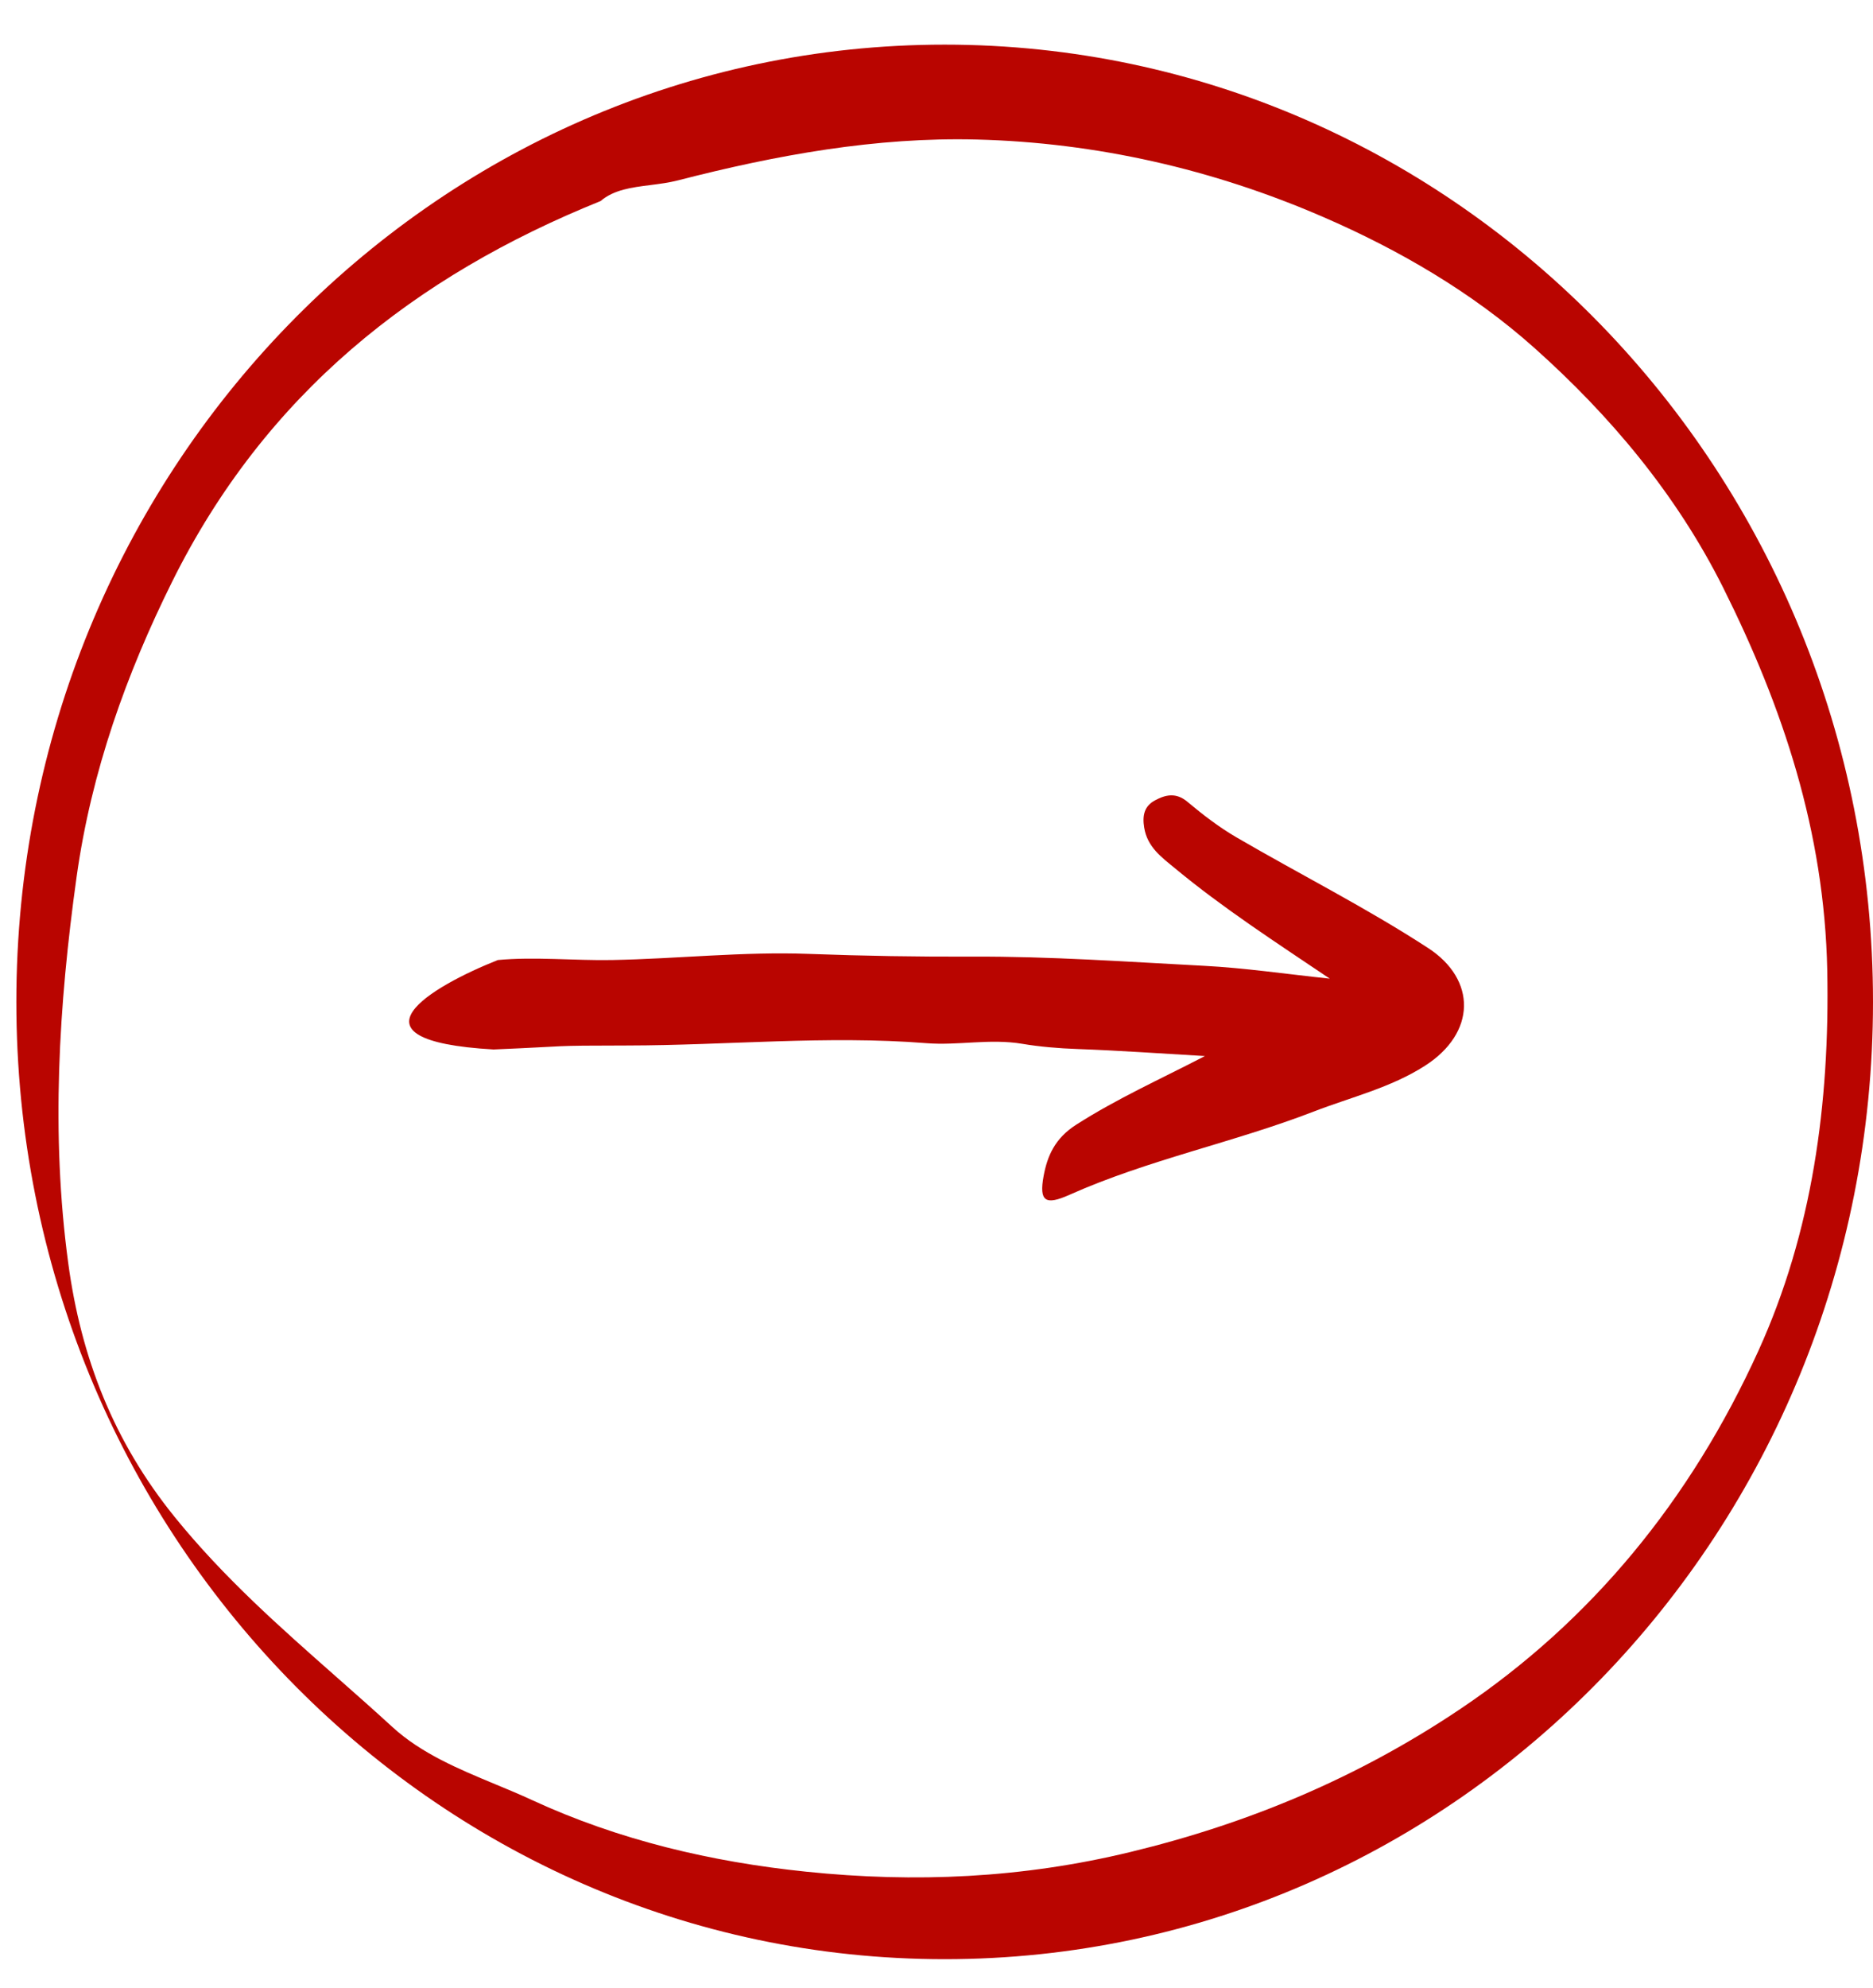
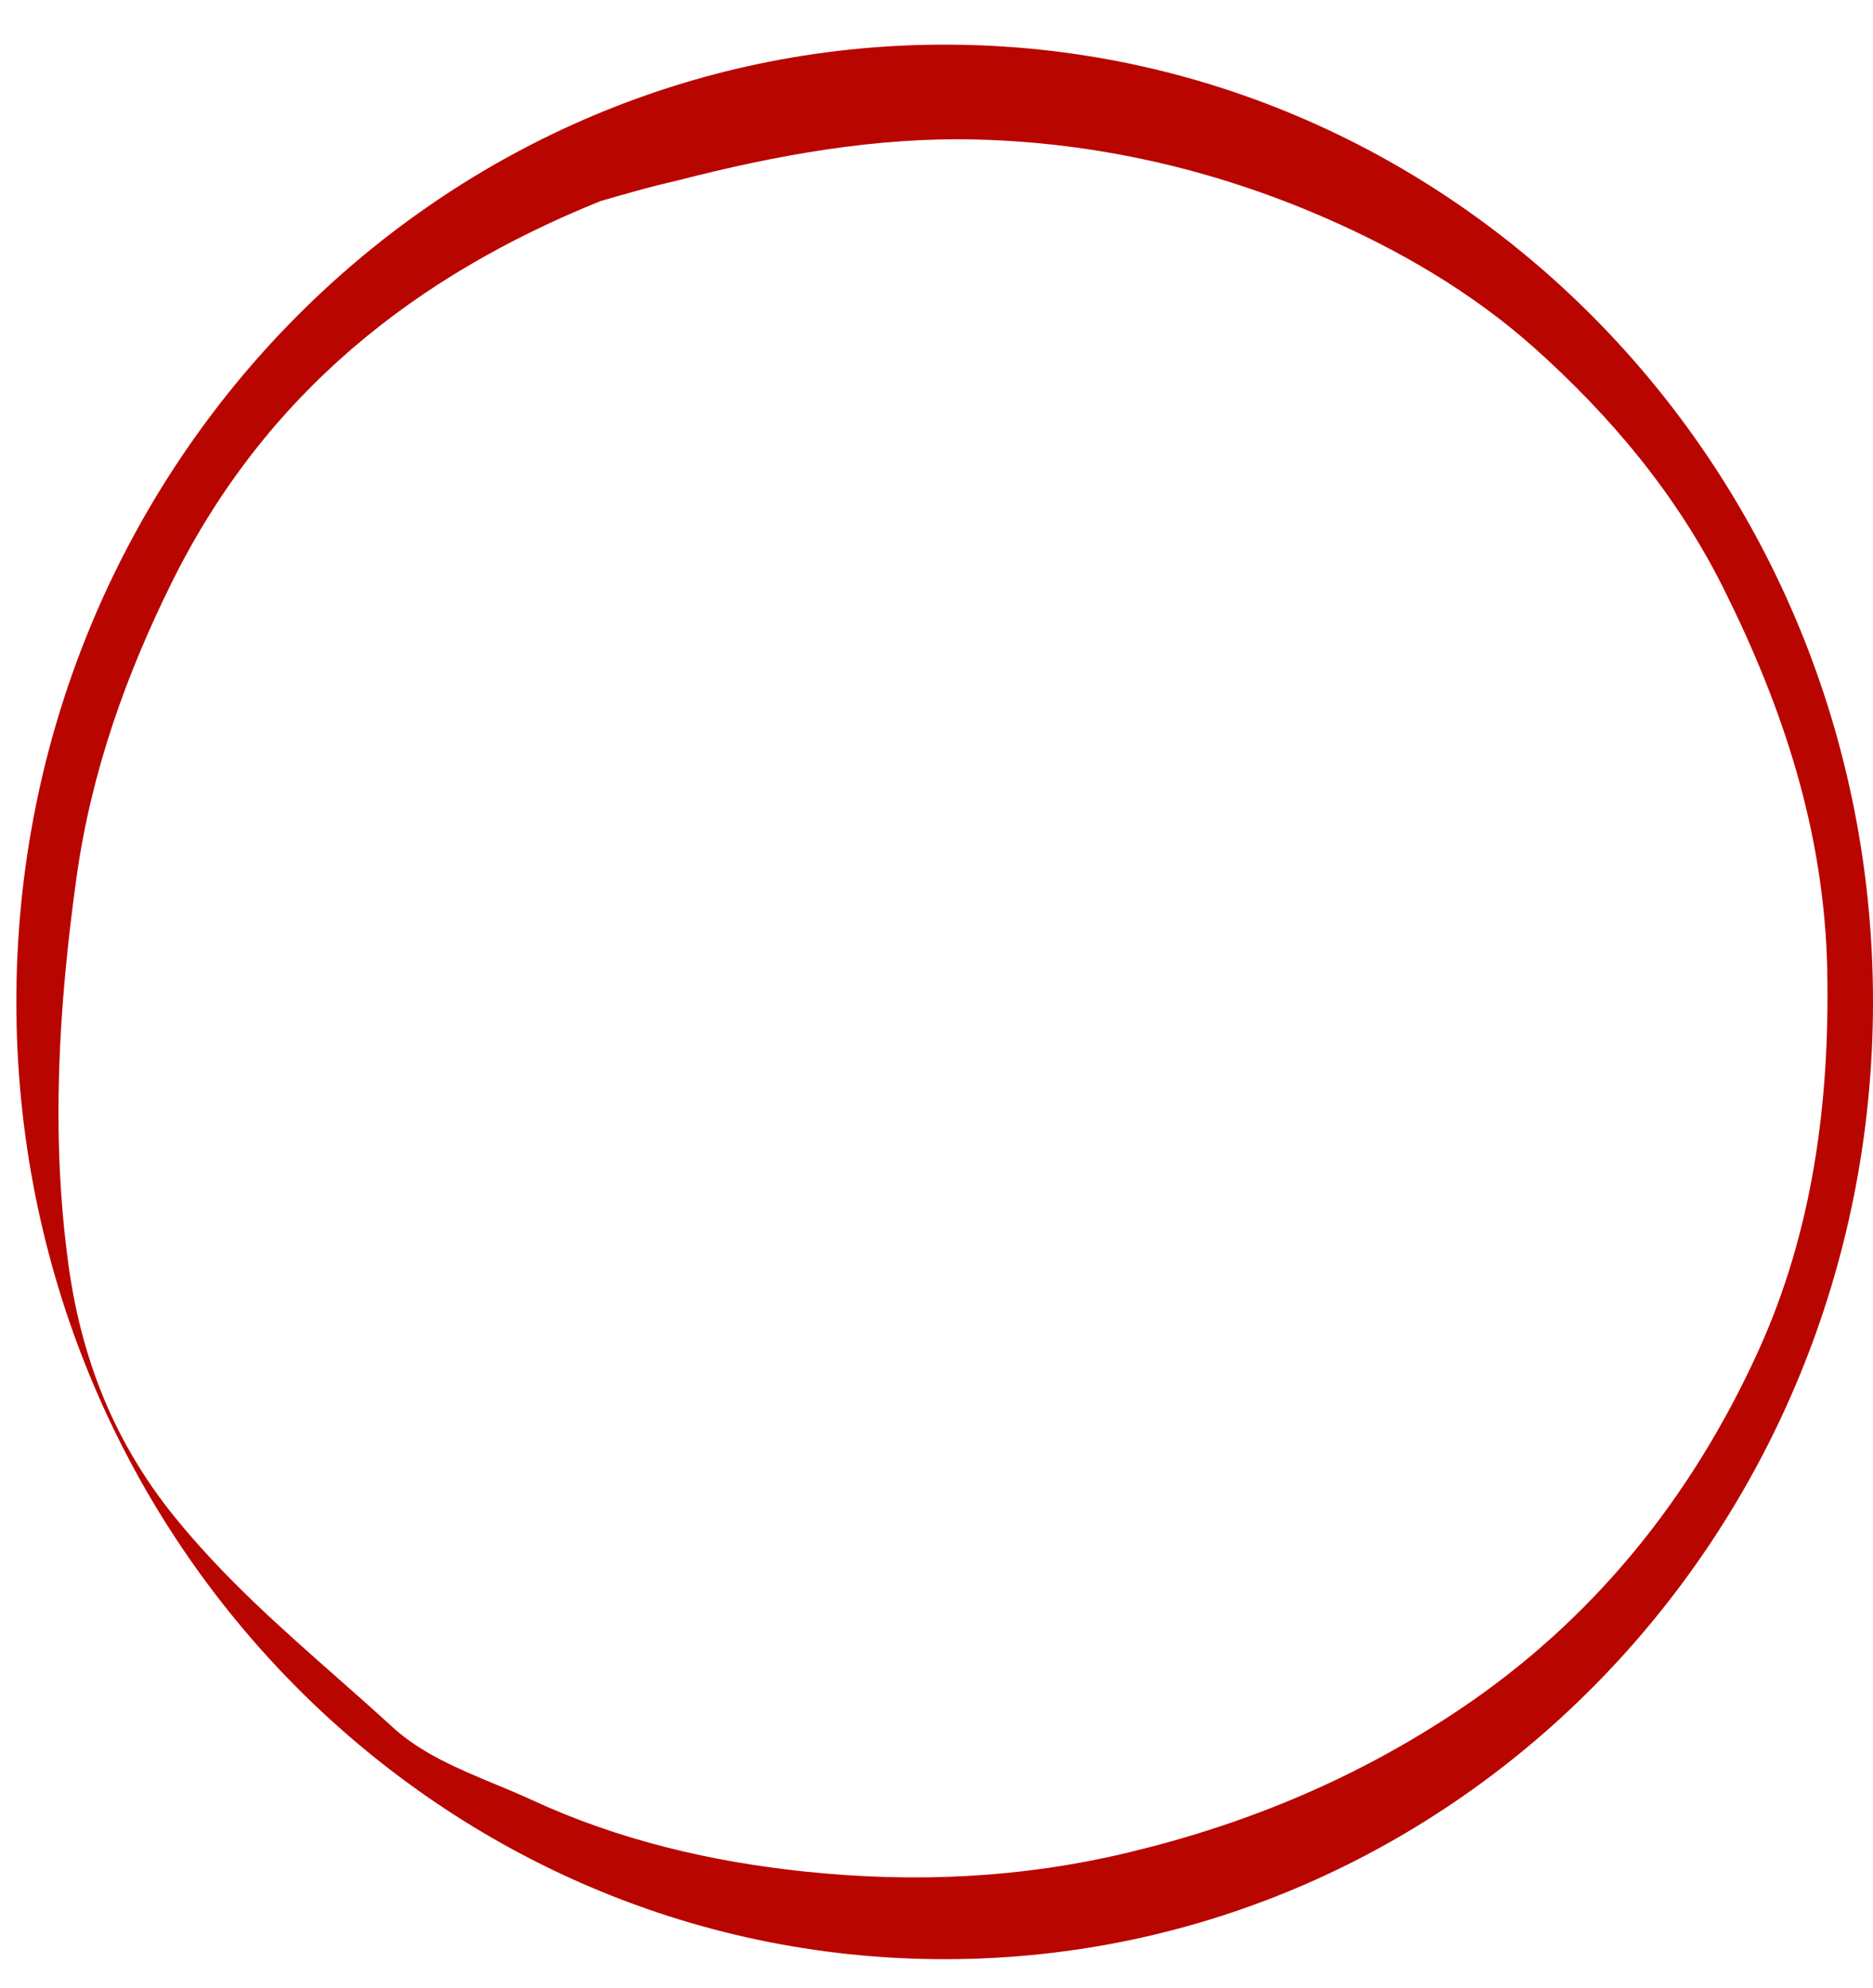
<svg xmlns="http://www.w3.org/2000/svg" width="33" height="35" viewBox="0 0 33 35" fill="none">
-   <path fill-rule="evenodd" clip-rule="evenodd" d="M5.927 29.529C4.936 28.655 3.943 27.78 3.079 26.714C2.002 25.385 1.427 23.907 1.202 22.241C0.896 19.975 1.033 17.708 1.35 15.438C1.611 13.575 2.231 11.86 3.029 10.251C4.675 6.932 7.311 4.859 10.58 3.541C10.816 3.34 11.13 3.3 11.458 3.259C11.621 3.238 11.788 3.217 11.95 3.175C13.68 2.73 15.436 2.411 17.213 2.457C19.311 2.511 21.37 2.978 23.313 3.821C24.63 4.391 25.925 5.138 27.03 6.123C28.354 7.304 29.532 8.692 30.363 10.354C31.407 12.445 32.145 14.638 32.194 17.089C32.24 19.438 31.931 21.696 30.981 23.786C29.783 26.42 28.033 28.546 25.729 30.093C23.924 31.305 21.995 32.109 19.919 32.611C18.012 33.073 16.125 33.157 14.201 32.958C12.535 32.786 10.905 32.404 9.371 31.696C9.162 31.599 8.945 31.509 8.728 31.419C8.08 31.15 7.423 30.877 6.913 30.41C6.588 30.112 6.257 29.82 5.927 29.529ZM16.644 34.499C7.611 34.499 0.288 26.952 0.288 17.642C0.288 8.333 7.611 0.786 16.644 0.786C25.677 0.786 33 8.333 33 17.642C33 26.952 25.677 34.499 16.644 34.499Z" fill="#B90500" />
-   <path d="M10.779 16.905C10.129 16.917 9.409 16.844 8.772 16.905C7.61 17.365 5.967 18.323 8.695 18.48C10.146 18.419 9.601 18.412 11.05 18.41C12.807 18.408 14.565 18.23 16.32 18.369C16.884 18.414 17.437 18.284 18.015 18.381C18.309 18.431 18.657 18.461 18.982 18.472C19.731 18.499 20.48 18.553 21.229 18.596C20.444 19.003 19.68 19.345 18.961 19.805C18.588 20.043 18.453 20.352 18.387 20.709C18.305 21.158 18.42 21.228 18.841 21.04C20.23 20.42 21.727 20.121 23.142 19.575C23.803 19.319 24.499 19.156 25.106 18.767C26.01 18.188 26.017 17.25 25.162 16.694C24.073 15.985 22.906 15.398 21.782 14.743C21.477 14.565 21.192 14.346 20.92 14.118C20.72 13.951 20.536 13.993 20.349 14.094C20.162 14.194 20.124 14.358 20.159 14.572C20.215 14.92 20.471 15.099 20.707 15.294C21.545 15.988 22.458 16.579 23.429 17.233C22.635 17.149 21.927 17.044 21.216 17.007C19.857 16.936 18.5 16.839 17.134 16.845C16.175 16.849 15.21 16.833 14.249 16.797C13.089 16.754 11.936 16.884 10.779 16.905Z" fill="#B90500" />
+   <path fill-rule="evenodd" clip-rule="evenodd" d="M5.927 29.529C4.936 28.655 3.943 27.78 3.079 26.714C2.002 25.385 1.427 23.907 1.202 22.241C0.896 19.975 1.033 17.708 1.35 15.438C1.611 13.575 2.231 11.86 3.029 10.251C4.675 6.932 7.311 4.859 10.58 3.541C11.621 3.238 11.788 3.217 11.95 3.175C13.68 2.73 15.436 2.411 17.213 2.457C19.311 2.511 21.37 2.978 23.313 3.821C24.63 4.391 25.925 5.138 27.03 6.123C28.354 7.304 29.532 8.692 30.363 10.354C31.407 12.445 32.145 14.638 32.194 17.089C32.24 19.438 31.931 21.696 30.981 23.786C29.783 26.42 28.033 28.546 25.729 30.093C23.924 31.305 21.995 32.109 19.919 32.611C18.012 33.073 16.125 33.157 14.201 32.958C12.535 32.786 10.905 32.404 9.371 31.696C9.162 31.599 8.945 31.509 8.728 31.419C8.08 31.15 7.423 30.877 6.913 30.41C6.588 30.112 6.257 29.82 5.927 29.529ZM16.644 34.499C7.611 34.499 0.288 26.952 0.288 17.642C0.288 8.333 7.611 0.786 16.644 0.786C25.677 0.786 33 8.333 33 17.642C33 26.952 25.677 34.499 16.644 34.499Z" fill="#B90500" />
</svg>